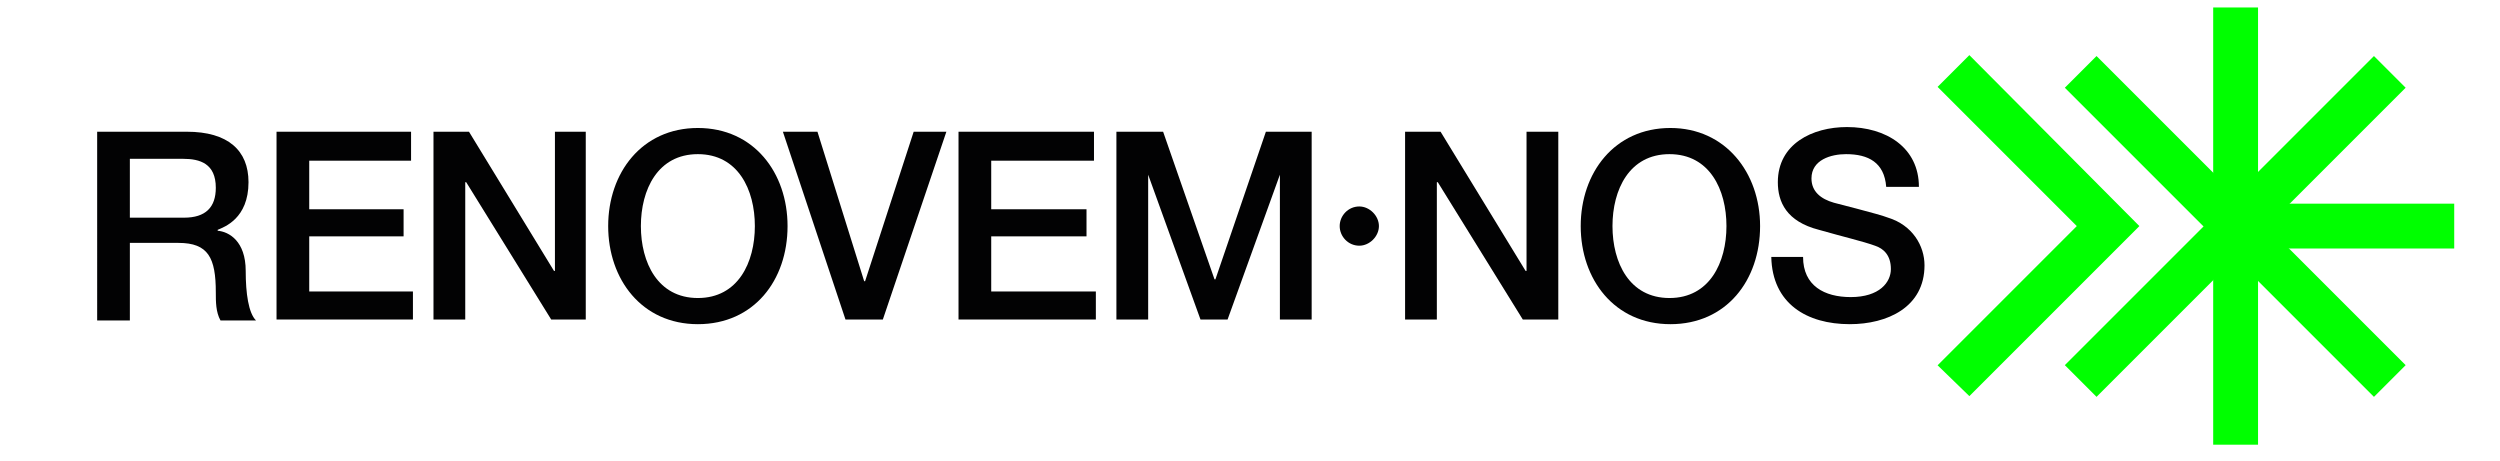
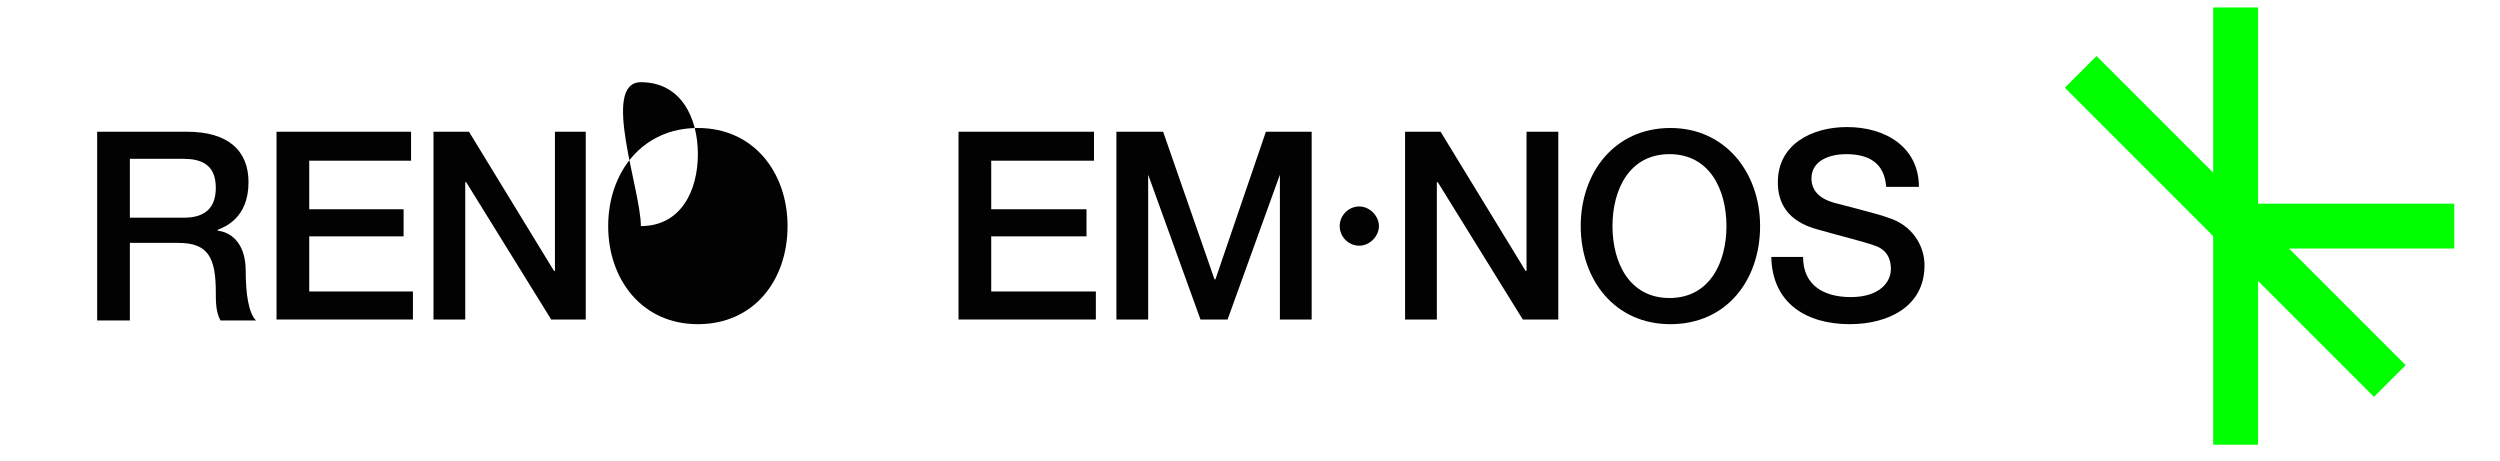
<svg xmlns="http://www.w3.org/2000/svg" version="1.1" id="Capa_1" x="0px" y="0px" viewBox="0 0 267.6 49.3" style="enable-background:new 0 0 267.6 49.3;" xml:space="preserve">
  <style type="text/css">
	.st0{fill:#020203;}
	.st1{fill:#00FF00;}
</style>
  <g>
    <g>
      <path class="st0" d="M10.4,14.1H20c4.4,0,6.6,2,6.6,5.4c0,3.9-2.6,4.8-3.3,5.1v0.1c1.2,0.1,3,1.1,3,4.3c0,2.4,0.3,4.5,1.1,5.3    h-3.8c-0.5-0.9-0.5-2-0.5-3c0-3.7-0.8-5.3-4-5.3h-5.2v8.3h-3.5C10.4,34.3,10.4,14.1,10.4,14.1z M13.9,23.3h5.8    c2.3,0,3.4-1.1,3.4-3.2c0-2.6-1.7-3.1-3.5-3.1h-5.7C13.9,17,13.9,23.3,13.9,23.3z" />
    </g>
    <g>
      <polygon class="st0" points="29.6,14.1 44,14.1 44,17.2 33.1,17.2 33.1,22.4 43.2,22.4 43.2,25.3 33.1,25.3 33.1,31.2 44.2,31.2     44.2,34.2 29.6,34.2   " />
    </g>
    <g>
      <polygon class="st0" points="46.4,14.1 50.2,14.1 59.3,29 59.4,29 59.4,14.1 62.7,14.1 62.7,34.2 59,34.2 49.9,19.5 49.8,19.5     49.8,34.2 46.4,34.2   " />
    </g>
    <g>
-       <path class="st0" d="M84.3,24.2c0,5.8-3.6,10.5-9.6,10.5s-9.6-4.8-9.6-10.5s3.6-10.5,9.6-10.5C80.7,13.7,84.3,18.5,84.3,24.2     M68.6,24.2c0,3.9,1.8,7.7,6.1,7.7c4.3,0,6.1-3.8,6.1-7.7s-1.8-7.7-6.1-7.7S68.6,20.3,68.6,24.2" />
+       <path class="st0" d="M84.3,24.2c0,5.8-3.6,10.5-9.6,10.5s-9.6-4.8-9.6-10.5s3.6-10.5,9.6-10.5C80.7,13.7,84.3,18.5,84.3,24.2     M68.6,24.2c4.3,0,6.1-3.8,6.1-7.7s-1.8-7.7-6.1-7.7S68.6,20.3,68.6,24.2" />
    </g>
    <g>
-       <polygon class="st0" points="83.8,14.1 87.5,14.1 92.5,30.1 92.6,30.1 97.8,14.1 101.3,14.1 94.5,34.2 90.5,34.2   " />
-     </g>
+       </g>
    <g>
      <polygon class="st0" points="102.6,14.1 117.1,14.1 117.1,17.2 106.1,17.2 106.1,22.4 116.3,22.4 116.3,25.3 106.1,25.3     106.1,31.2 117.3,31.2 117.3,34.2 102.6,34.2   " />
    </g>
    <g>
      <polygon class="st0" points="119.5,14.1 124.5,14.1 130,29.9 130.1,29.9 135.5,14.1 140.4,14.1 140.4,34.2 137,34.2 137,18.7     137,18.7 131.4,34.2 128.5,34.2 122.9,18.7 122.9,18.7 122.9,34.2 119.5,34.2   " />
    </g>
    <g>
      <path class="st0" d="M145.5,22.1c1.1,0,2.1,1,2.1,2.1s-1,2.1-2.1,2.1c-1.2,0-2.1-1-2.1-2.1S144.3,22.1,145.5,22.1" />
    </g>
    <g>
      <polygon class="st0" points="150.4,14.1 154.2,14.1 163.3,29 163.4,29 163.4,14.1 166.8,14.1 166.8,34.2 163,34.2 153.9,19.5     153.8,19.5 153.8,34.2 150.4,34.2   " />
    </g>
    <g>
      <path class="st0" d="M188.4,24.2c0,5.8-3.6,10.5-9.6,10.5s-9.6-4.8-9.6-10.5s3.6-10.5,9.6-10.5C184.7,13.7,188.4,18.5,188.4,24.2     M172.6,24.2c0,3.9,1.8,7.7,6.1,7.7s6.1-3.8,6.1-7.7s-1.8-7.7-6.1-7.7C174.4,16.5,172.6,20.3,172.6,24.2" />
    </g>
    <g>
      <path class="st0" d="M193,27.5c0,3.1,2.3,4.3,5.1,4.3c3.1,0,4.3-1.6,4.3-3c0-1.5-0.8-2.2-1.7-2.5c-1.4-0.5-3.2-0.9-6-1.7    c-3.5-0.9-4.4-3-4.4-5.1c0-4.1,3.7-5.9,7.4-5.9c4.2,0,7.7,2.2,7.7,6.4h-3.5c-0.2-2.6-1.9-3.5-4.3-3.5c-1.6,0-3.7,0.6-3.7,2.6    c0,1.4,1,2.2,2.4,2.6c0.3,0.1,4.8,1.2,5.8,1.6c2.6,0.8,3.9,3,3.9,5.1c0,4.5-4,6.3-8,6.3c-4.6,0-8.3-2.2-8.4-7.2H193z" />
    </g>
    <g>
      <rect x="236.9" y="0.8" class="st1" width="4.8" height="46.8" />
    </g>
    <g>
      <rect x="239.3" y="21.8" class="st1" width="23.4" height="4.8" />
    </g>
    <g>
-       <rect x="215.9" y="21.8" transform="matrix(0.707 -0.707 0.707 0.707 52.966 176.315)" class="st1" width="46.8" height="4.8" />
-     </g>
+       </g>
    <g>
      <rect x="236.9" y="0.8" transform="matrix(0.707 -0.707 0.707 0.707 52.966 176.315)" class="st1" width="4.8" height="46.8" />
    </g>
    <g>
-       <polygon class="st1" points="210.8,42.4 207.4,39.1 222.3,24.2 207.4,9.3 210.8,5.9 229,24.2   " />
-     </g>
+       </g>
  </g>
</svg>